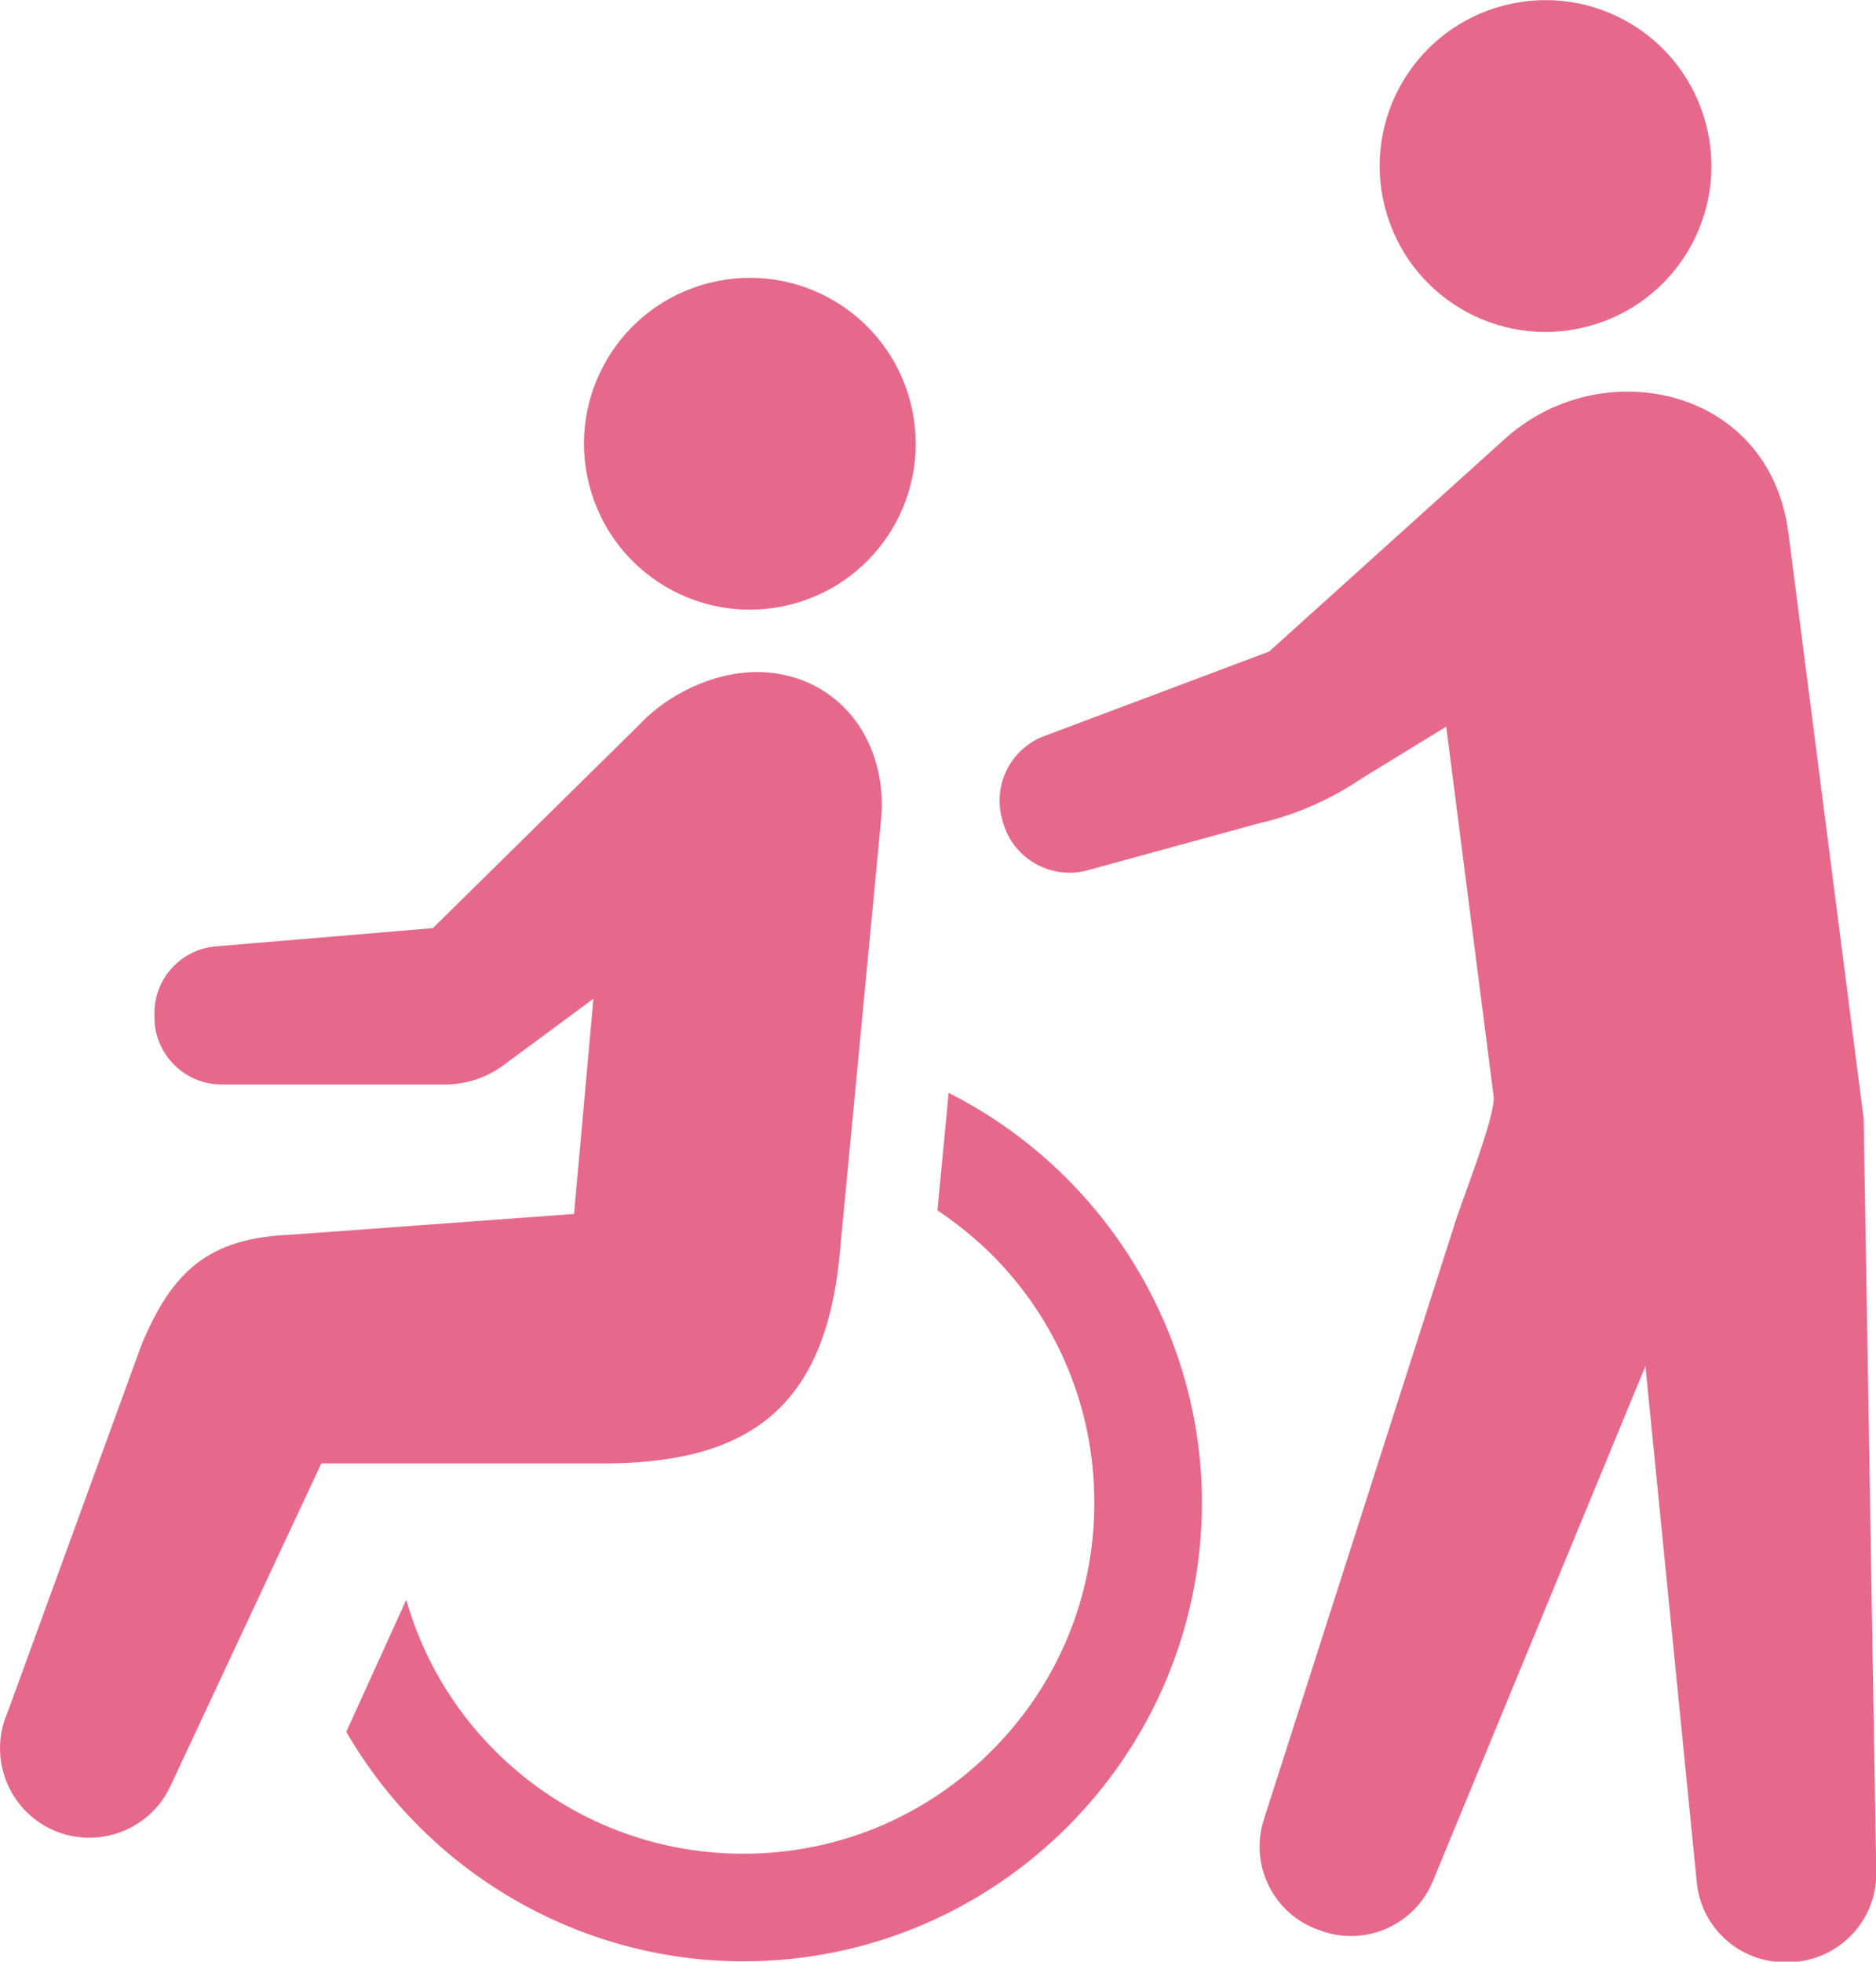
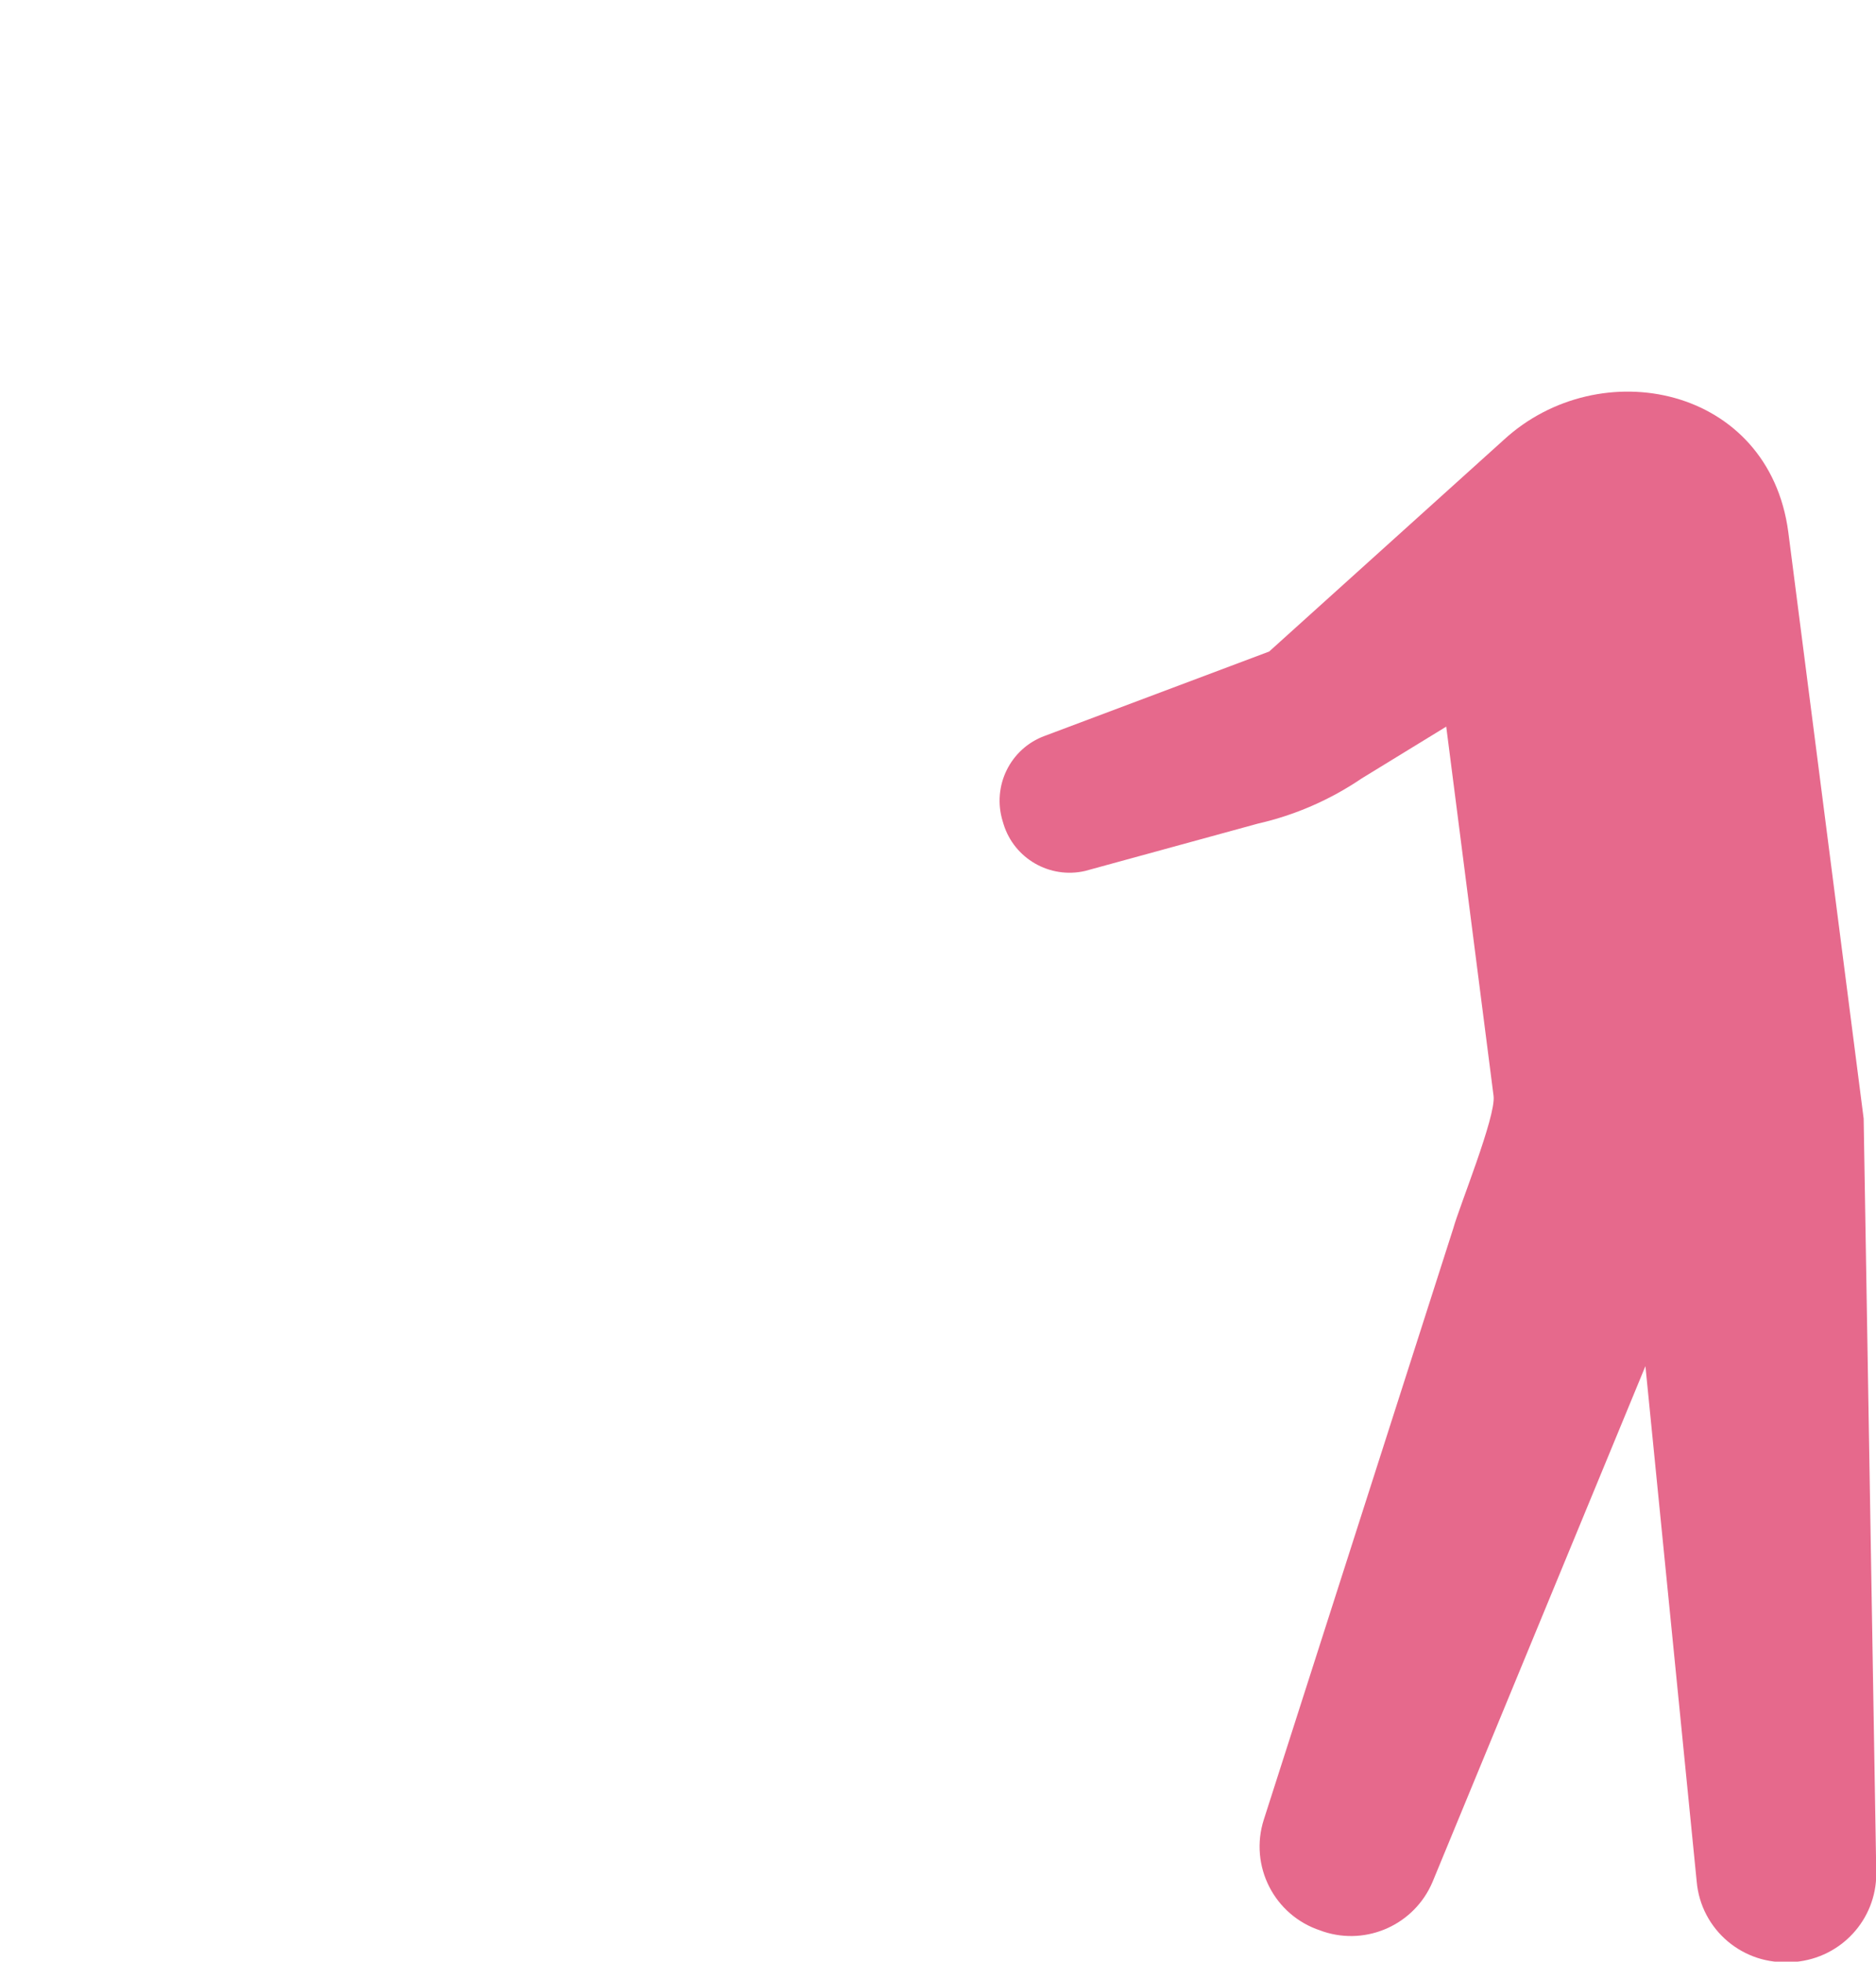
<svg xmlns="http://www.w3.org/2000/svg" id="b" viewBox="0 0 66.96 70">
  <defs>
    <style>.d{fill:#e6698c;}</style>
  </defs>
  <g id="c">
-     <path class="d" d="M28.23,21.57c3.17-.81,5.08-4.03,4.27-7.2-.81-3.17-4.03-5.08-7.2-4.27-3.17.81-5.08,4.03-4.27,7.2.81,3.17,4.03,5.08,7.2,4.27Z" />
-     <path class="d" d="M33.86,39l-.4,4.19c.7.47,1.35,1,1.93,1.57,2.37,2.37,3.67,5.52,3.67,8.86,0,3.35-1.3,6.49-3.67,8.86-2.37,2.37-5.52,3.67-8.86,3.67-3.35,0-6.49-1.31-8.86-3.67-1.5-1.5-2.59-3.35-3.17-5.39l-2.14,4.71c2.92,5.05,8.35,8.19,14.17,8.19,9.03,0,16.37-7.35,16.37-16.37,0-6.15-3.54-11.85-9.04-14.62Z" />
-     <path class="d" d="M29.95,44.97l1.5-15.74c.24-2.66-1.36-4.98-4.01-5.23-1.7-.16-3.53.7-4.6,1.84l-7.39,7.28-7.74.65c-1.24.1-2.2,1.14-2.2,2.39v.14c0,1.32,1.08,2.4,2.4,2.4h7.97c.75,0,1.48-.24,2.08-.68l3.22-2.38-.69,7.68-10.11.74c-2.93.12-4.23,1.29-5.33,3.93L.28,61.08c-.72,1.61,0,3.5,1.6,4.22,1.61.72,3.5,0,4.22-1.6l5.37-11.48h10.31c5.18-.06,7.63-2.23,8.17-7.25Z" />
-     <path class="d" d="M56.63,11.66c3.17-.81,5.08-4.03,4.27-7.2-.81-3.17-4.03-5.08-7.2-4.27-3.17.81-5.08,4.03-4.27,7.2.81,3.17,4.03,5.08,7.2,4.27Z" />
    <path class="d" d="M66.52,39.92l-2.69-20.93c-.69-5.22-6.73-6.45-10.16-3.29l-8.37,7.55-8.01,3.01c-1.23.45-1.89,1.79-1.5,3.05l.03.1c.38,1.23,1.65,1.96,2.91,1.67l6.17-1.69c1.32-.3,2.58-.85,3.7-1.61l3.02-1.85,1.69,13.18c.09.73-1.23,3.96-1.44,4.73l-6.76,21.09c-.53,1.65.37,3.42,2.02,3.96l.11.04c1.56.51,3.25-.26,3.89-1.77l7.6-18.41,1.83,18.39c.15,1.73,1.67,3.01,3.4,2.87h.12c1.64-.15,2.89-1.51,2.89-3.15l-.45-26.92Z" />
  </g>
</svg>